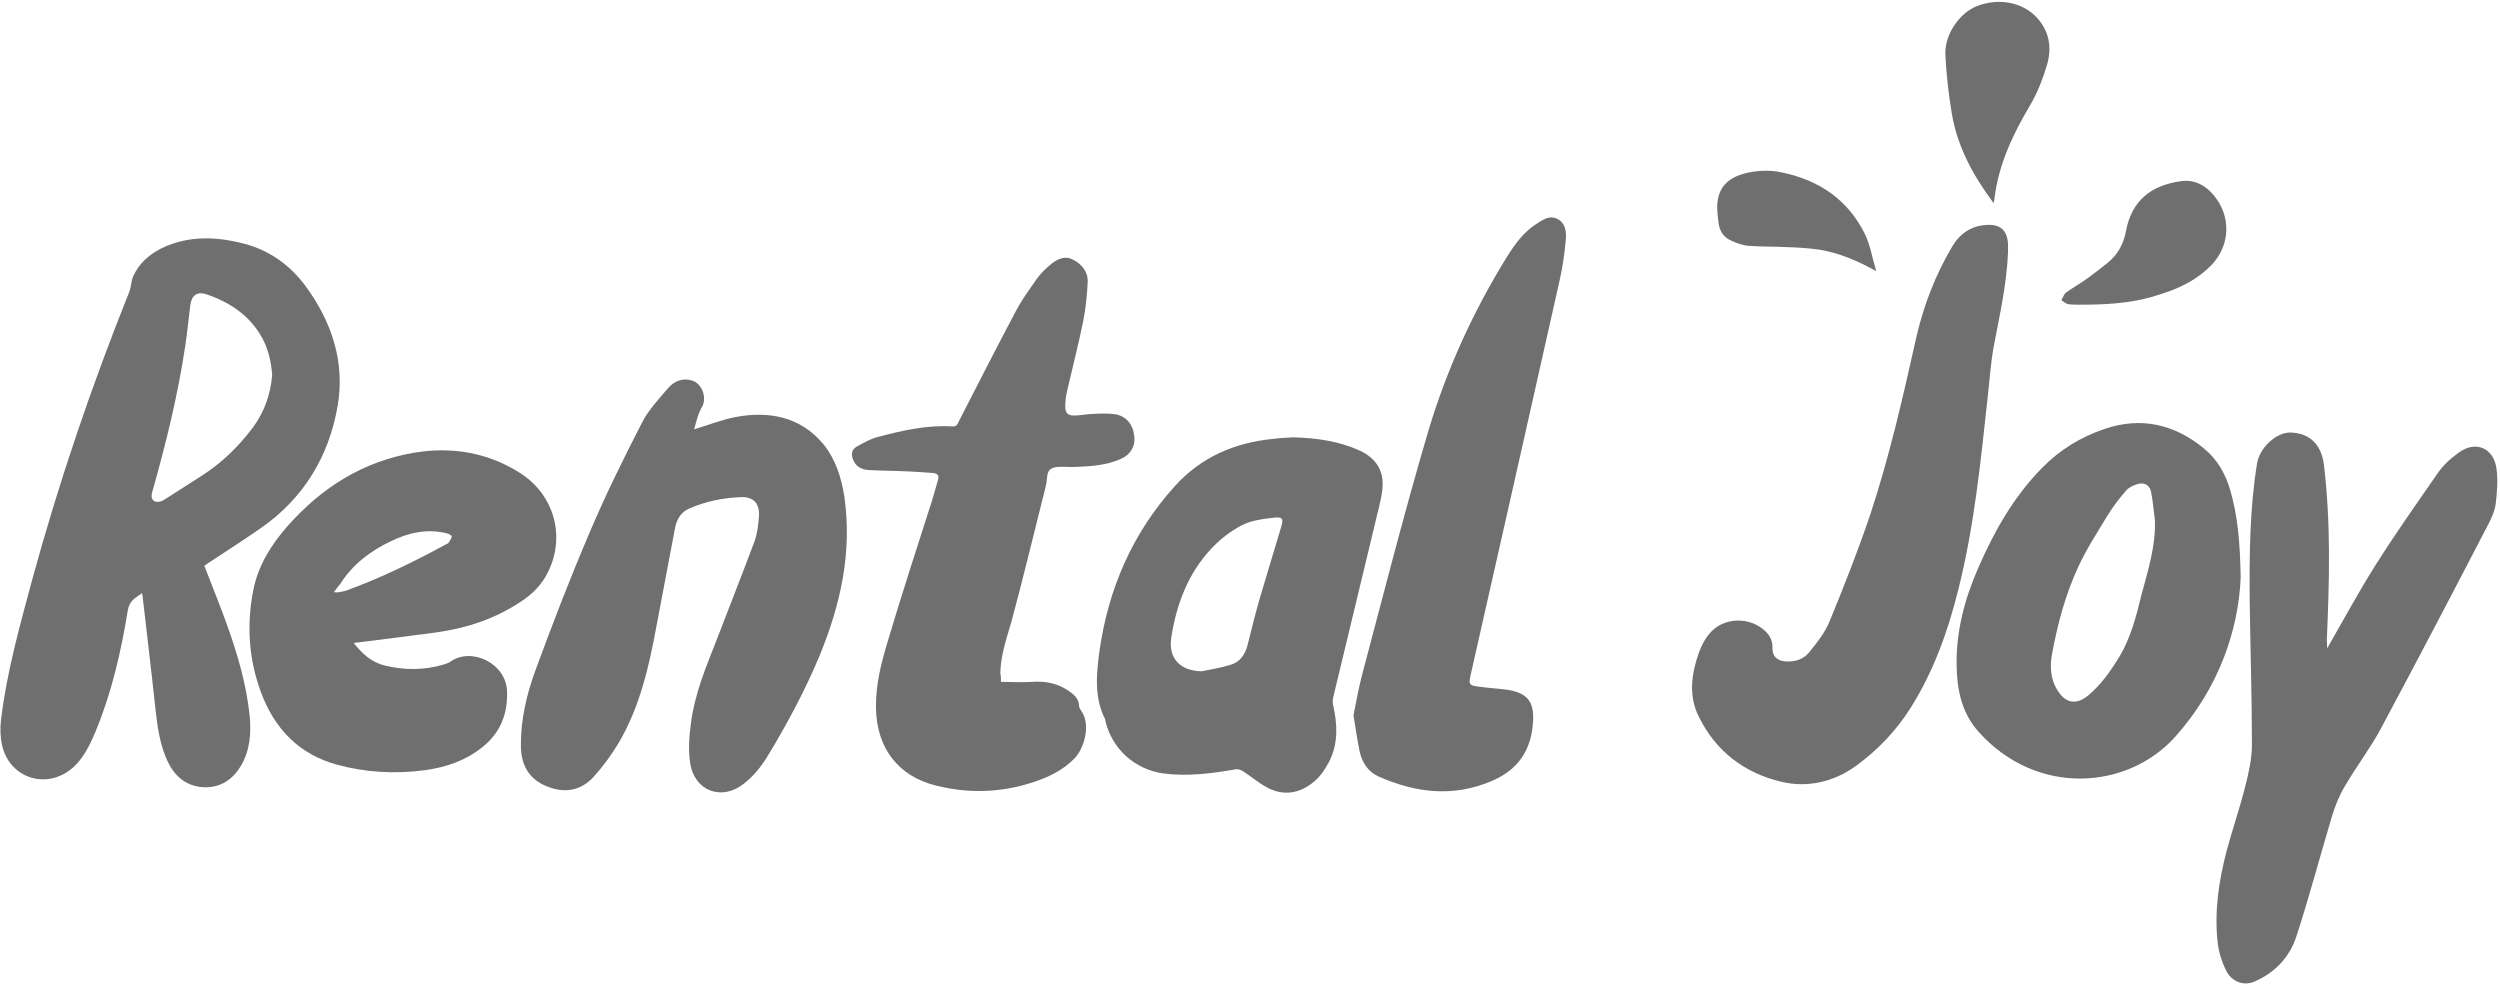
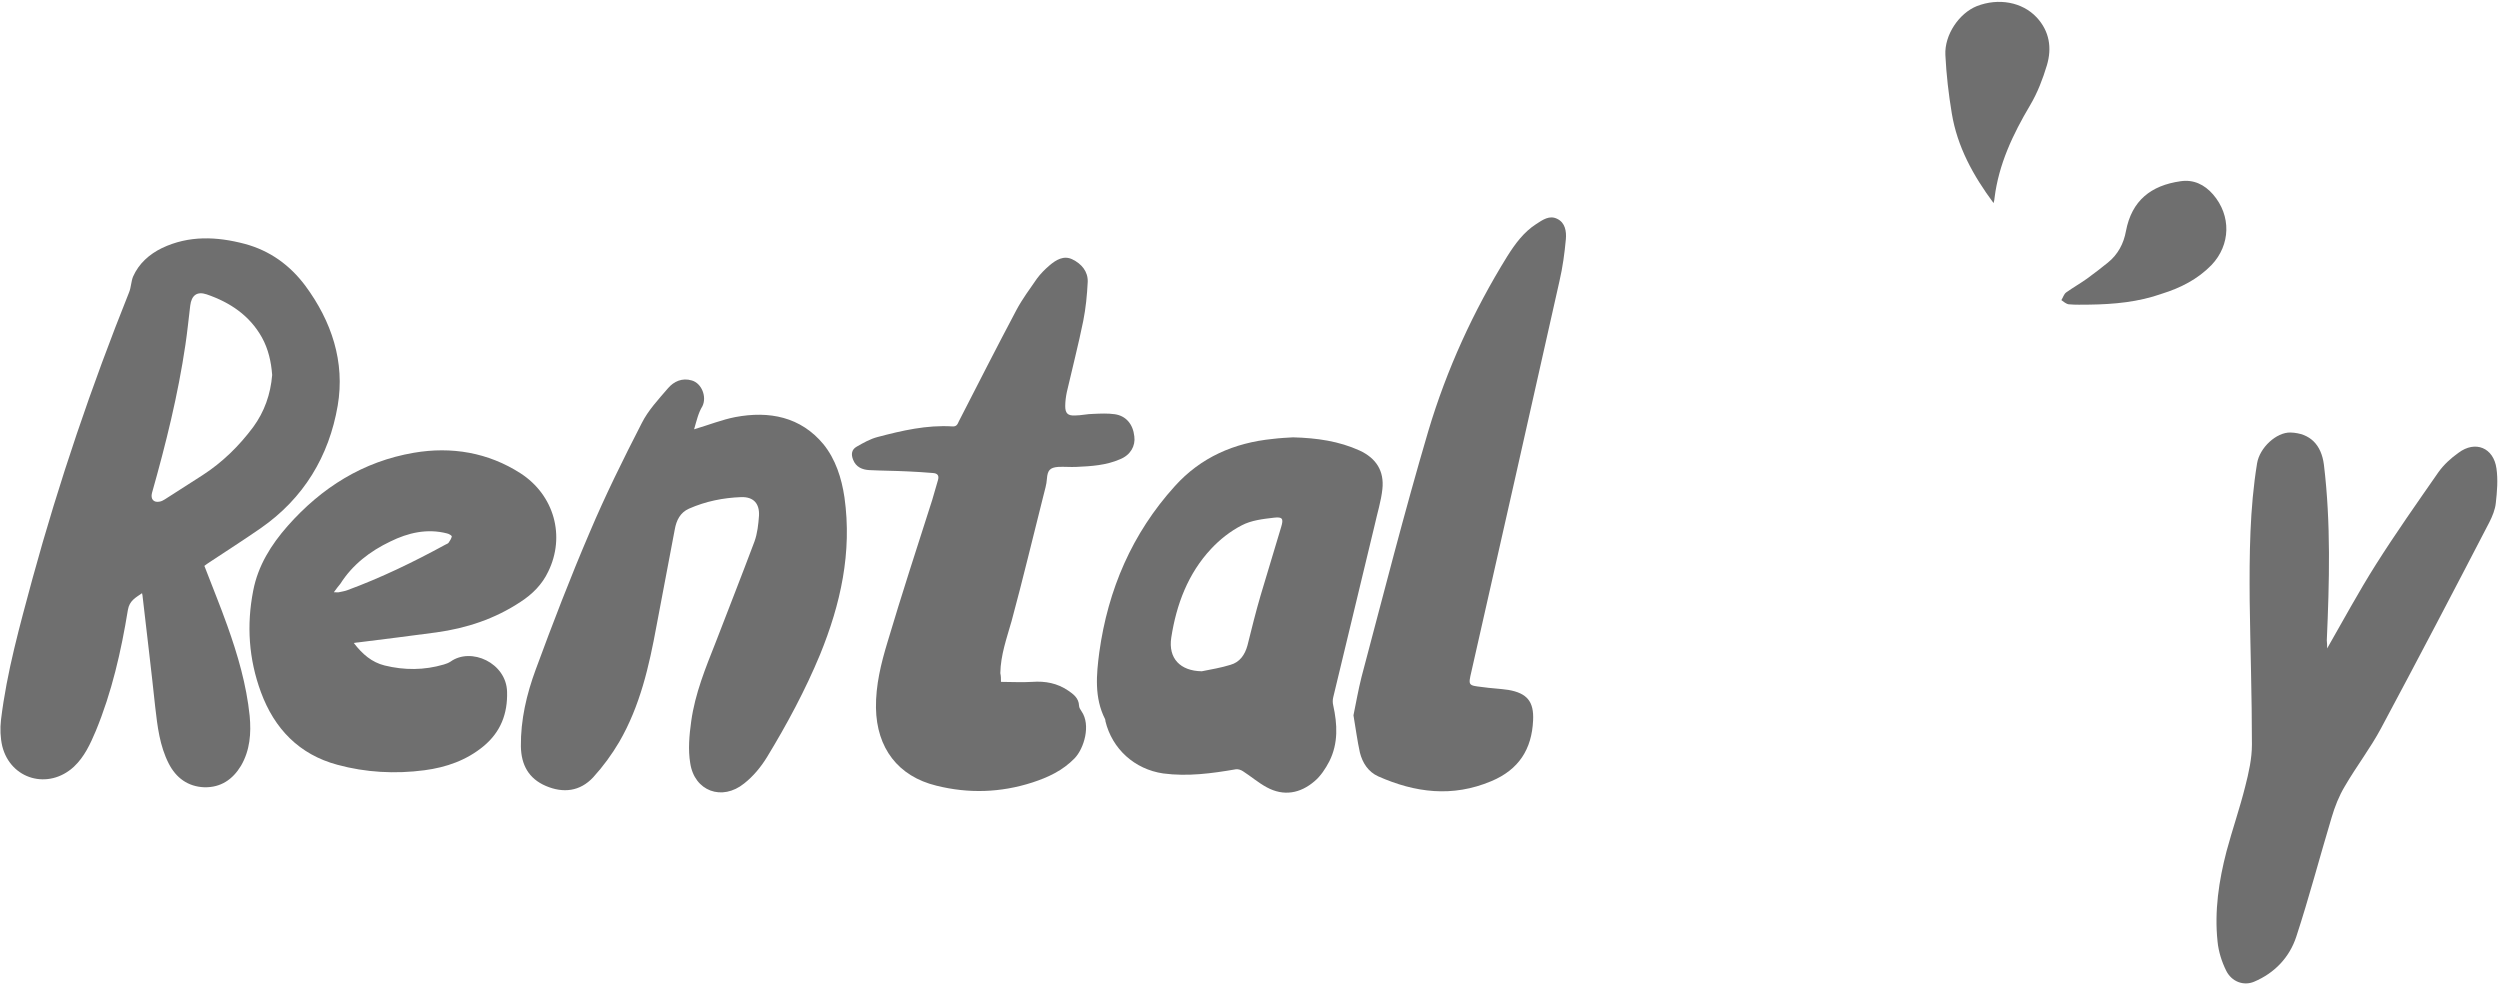
<svg xmlns="http://www.w3.org/2000/svg" width="778px" height="307px" viewBox="0 0 778 307" version="1.1">
  <title>rental-joy-logo-grey</title>
  <g id="Page-1" stroke="none" stroke-width="1" fill="none" fill-rule="evenodd">
    <g id="rental-joy-logo-grey" transform="translate(0.136, 0.585)" fill="#6F6F6F" fill-rule="nonzero">
      <path d="M44.064,184.015 C42.064,185.415 40.164,186.315 39.664,189.215 C37.564,202.115 34.664,214.815 29.664,226.915 C27.964,230.915 26.164,234.915 22.864,238.015 C14.964,245.315 3.164,242.015 0.564,231.615 C-0.036,229.015 -0.136,226.115 0.164,223.515 C1.964,208.515 6.064,194.015 9.964,179.515 C18.264,149.215 28.364,119.515 40.064,90.315 C40.664,88.815 40.664,87.015 41.264,85.515 C43.064,81.415 46.364,78.515 50.264,76.615 C58.664,72.615 67.364,73.015 76.064,75.315 C83.864,77.415 90.064,81.915 94.864,88.315 C103.064,99.415 107.264,112.015 104.964,125.615 C102.264,141.415 94.364,154.515 80.964,163.815 C75.764,167.415 70.464,170.815 65.164,174.315 C64.564,174.715 63.964,175.115 63.464,175.515 C65.864,181.815 68.364,187.815 70.564,194.015 C73.864,203.215 76.564,212.515 77.564,222.215 C78.064,227.615 77.664,232.915 74.864,237.715 C72.264,242.015 68.564,244.515 63.464,244.415 C58.364,244.215 54.664,241.515 52.364,237.015 C49.564,231.515 48.864,225.515 48.164,219.415 C46.964,208.015 45.564,196.615 44.264,185.215 C44.264,184.815 44.164,184.515 44.064,184.015 Z M84.564,116.115 C84.264,112.015 83.364,108.015 81.364,104.415 C77.564,97.615 71.464,93.515 64.164,91.015 C61.164,90.015 59.464,91.315 59.064,94.515 C58.564,98.615 58.164,102.715 57.564,106.715 C55.264,122.315 51.464,137.615 47.164,152.815 C46.664,154.715 47.664,155.915 49.564,155.515 C50.164,155.415 50.664,155.115 51.164,154.815 C55.064,152.315 58.964,149.815 62.864,147.315 C69.064,143.315 74.264,138.215 78.664,132.315 C82.164,127.515 84.064,122.115 84.564,116.115 Z" id="Shape" />
      <path d="M215.864,133.015 C220.564,131.615 224.564,130.015 228.664,129.215 C239.264,127.215 249.064,129.115 256.164,137.715 C259.864,142.315 261.764,148.115 262.664,154.215 C265.064,171.315 261.464,187.415 255.064,203.115 C250.464,214.215 244.764,224.815 238.564,235.015 C236.664,238.115 234.264,241.015 231.464,243.215 C224.564,248.815 215.964,245.615 214.664,236.915 C213.964,232.715 214.364,228.215 214.964,223.915 C216.164,215.215 219.464,207.215 222.664,199.115 C226.664,188.715 230.764,178.315 234.664,167.915 C235.564,165.415 235.864,162.615 236.064,159.915 C236.264,156.115 234.364,154.015 230.564,154.115 C224.964,154.315 219.464,155.415 214.264,157.715 C211.564,158.915 210.364,161.315 209.864,164.115 C207.964,174.115 206.064,184.215 204.164,194.215 C201.864,206.715 199.064,219.115 192.564,230.315 C190.264,234.215 187.564,237.915 184.464,241.315 C180.364,245.715 175.164,246.315 169.764,244.015 C164.364,241.715 162.064,237.415 161.964,231.715 C161.864,223.415 163.764,215.415 166.564,207.815 C171.864,193.415 177.364,179.115 183.364,165.115 C188.264,153.515 193.864,142.215 199.564,131.115 C201.564,127.115 204.764,123.715 207.764,120.215 C209.564,118.115 212.164,116.915 215.164,117.815 C218.264,118.715 219.864,122.915 218.464,125.815 C217.164,127.915 216.664,130.315 215.864,133.015 Z" id="Path" />
      <path d="M311.364,211.615 C314.664,211.615 317.864,211.815 321.064,211.615 C325.164,211.315 328.864,212.015 332.264,214.315 C333.864,215.415 335.564,216.615 335.664,219.015 C335.664,219.615 336.064,220.215 336.464,220.815 C339.364,225.015 337.264,232.315 334.264,235.415 C330.564,239.215 326.064,241.315 321.164,242.915 C311.264,246.115 301.264,246.415 291.264,243.915 C279.364,241.015 272.664,232.215 272.464,219.715 C272.364,212.615 274.064,205.815 276.064,199.215 C280.464,184.415 285.264,169.715 289.964,155.015 C290.564,152.915 291.164,150.915 291.764,148.815 C292.164,147.415 291.664,146.715 290.164,146.615 C287.564,146.415 284.964,146.215 282.364,146.115 C278.364,145.915 274.364,145.915 270.464,145.715 C268.264,145.615 266.264,144.815 265.364,142.515 C264.664,140.815 264.864,139.315 266.464,138.415 C268.564,137.215 270.664,136.015 272.964,135.415 C280.564,133.415 288.264,131.615 296.264,132.115 C297.564,132.215 297.864,131.415 298.264,130.515 C304.164,119.015 310.064,107.415 316.164,95.915 C317.964,92.515 320.364,89.315 322.564,86.115 C323.664,84.615 325.064,83.215 326.464,82.015 C328.464,80.315 330.864,78.815 333.564,80.115 C336.464,81.515 338.464,83.915 338.364,87.115 C338.164,91.215 337.764,95.315 336.964,99.315 C335.464,106.715 333.564,114.015 331.864,121.415 C331.564,122.815 331.364,124.415 331.364,125.815 C331.364,128.015 332.164,128.815 334.364,128.715 C336.264,128.715 338.264,128.215 340.164,128.215 C342.364,128.115 344.564,128.015 346.764,128.315 C350.264,128.815 352.464,131.415 352.864,135.215 C353.264,138.215 351.664,141.015 348.464,142.315 C344.164,144.215 339.464,144.515 334.864,144.715 C332.964,144.815 331.064,144.615 329.164,144.715 C326.564,144.915 325.864,145.815 325.664,148.415 C325.564,150.215 324.964,152.015 324.564,153.715 C321.264,166.715 318.164,179.815 314.664,192.715 C313.164,198.015 311.264,203.215 311.164,208.915 C311.364,209.815 311.364,210.515 311.364,211.615 Z" id="Path" />
      <path d="M724.064,201.215 C729.164,192.315 733.864,183.615 739.164,175.215 C745.364,165.415 752.064,155.915 758.664,146.415 C760.364,144.015 762.564,142.015 764.964,140.315 C770.164,136.415 775.864,138.715 776.764,145.215 C777.264,148.715 776.964,152.315 776.564,155.915 C776.364,158.015 775.464,160.115 774.564,161.915 C763.464,183.315 752.264,204.715 740.864,226.015 C737.564,232.215 733.164,237.915 729.564,244.115 C727.764,247.115 726.464,250.415 725.464,253.815 C721.764,266.115 718.464,278.715 714.464,290.915 C712.364,297.315 707.764,302.215 701.364,304.915 C698.064,306.315 694.364,304.915 692.664,301.515 C691.264,298.715 690.264,295.515 689.964,292.415 C688.964,282.915 690.364,273.515 692.764,264.315 C694.564,257.615 696.864,251.015 698.564,244.215 C699.664,239.915 700.664,235.515 700.664,231.115 C700.664,216.215 700.164,201.215 699.964,186.315 C699.864,172.015 699.964,157.715 702.264,143.615 C703.064,138.715 708.264,133.915 712.664,134.014 C718.764,134.215 722.264,137.815 723.064,144.015 C725.264,162.215 724.764,180.515 723.964,198.715 C724.064,199.515 724.064,200.215 724.064,201.215 Z" id="Path" />
      <path d="M109.964,199.515 C112.664,203.015 115.564,205.515 119.564,206.515 C125.664,208.015 131.864,208.015 137.964,206.215 C138.664,206.015 139.464,205.715 140.064,205.315 C146.464,200.715 157.464,205.715 157.664,214.715 C157.864,221.515 155.664,227.215 150.364,231.615 C145.064,236.015 138.764,238.215 131.964,239.115 C122.864,240.315 113.664,239.815 104.864,237.415 C92.964,234.215 85.264,226.215 81.064,214.815 C77.264,204.515 76.564,193.915 78.664,183.215 C80.164,175.415 84.264,168.915 89.364,163.115 C99.964,151.115 112.864,143.015 128.664,140.315 C140.364,138.315 151.764,140.215 161.864,146.715 C172.364,153.515 175.864,166.315 170.464,177.315 C168.564,181.315 165.564,184.315 161.864,186.715 C153.864,192.015 145.064,194.915 135.664,196.215 C127.564,197.315 119.464,198.315 111.464,199.315 C111.064,199.315 110.664,199.415 109.964,199.515 Z M103.764,183.715 C104.664,183.715 105.064,183.815 105.364,183.715 C106.164,183.515 107.064,183.415 107.864,183.115 C118.464,179.215 128.564,174.315 138.464,168.915 C138.764,168.715 139.264,168.615 139.464,168.315 C139.864,167.715 140.364,167.015 140.464,166.315 C140.464,166.115 139.564,165.515 138.964,165.415 C132.764,163.815 126.864,165.215 121.364,167.915 C115.064,170.915 109.564,175.115 105.764,181.115 C105.164,181.815 104.564,182.615 103.764,183.715 Z" id="Shape" />
      <path d="M402.264,135.515 C409.764,135.715 416.564,136.715 422.964,139.615 C428.164,142.015 430.664,146.015 430.064,151.615 C429.664,155.415 428.464,159.115 427.664,162.815 C423.364,180.715 419.064,198.515 414.764,216.415 C414.564,217.215 414.564,218.115 414.764,218.915 C416.064,224.815 416.364,230.715 413.564,236.315 C412.364,238.615 410.864,240.915 408.964,242.515 C404.564,246.315 399.364,247.315 394.064,244.415 C391.464,243.015 389.164,241.015 386.664,239.415 C386.064,239.015 385.164,238.715 384.464,238.815 C376.964,240.115 369.464,241.115 361.864,240.115 C352.964,238.815 345.964,232.515 343.864,223.815 C343.864,223.615 343.864,223.415 343.764,223.215 C340.364,216.515 341.064,209.315 341.964,202.415 C344.664,182.915 352.164,165.415 365.464,150.715 C373.564,141.715 383.964,137.215 395.864,136.015 C398.264,135.715 400.564,135.615 402.264,135.515 Z M373.864,208.315 C376.864,207.715 379.864,207.215 382.764,206.315 C385.664,205.515 387.264,203.215 388.064,200.315 C389.364,195.115 390.664,189.815 392.164,184.715 C394.264,177.615 396.464,170.515 398.564,163.415 C399.364,160.815 398.964,160.215 396.364,160.515 C392.964,160.915 389.264,161.315 386.264,162.915 C382.764,164.715 379.464,167.315 376.764,170.215 C369.564,177.915 365.964,187.515 364.364,197.815 C363.364,204.315 367.164,208.215 373.864,208.315 Z" id="Shape" />
-       <path d="M624.764,77.915 C624.364,87.815 622.164,97.415 620.364,107.015 C619.364,112.215 619.064,117.515 618.464,122.715 C616.264,142.915 614.264,163.215 609.264,183.015 C606.064,195.815 601.664,208.215 594.564,219.515 C590.064,226.715 584.264,232.815 577.364,237.815 C570.464,242.815 562.264,244.615 554.264,242.715 C542.764,240.015 533.764,233.215 528.464,222.315 C525.264,215.815 526.264,209.015 528.564,202.515 C529.364,200.215 530.664,197.815 532.364,196.015 C536.464,191.715 543.564,191.415 548.264,195.015 C550.264,196.515 551.564,198.415 551.464,201.115 C551.364,203.515 552.864,205.015 555.264,205.215 C558.364,205.515 561.164,204.615 562.964,202.315 C565.364,199.315 567.864,196.215 569.264,192.715 C573.764,181.715 578.164,170.615 581.964,159.315 C587.864,141.415 592.064,123.015 596.164,104.615 C598.464,94.515 602.164,84.915 607.464,76.015 C609.864,72.015 613.464,69.615 618.164,69.415 C622.564,69.115 624.664,71.315 624.764,75.715 C624.764,76.515 624.764,77.215 624.764,77.915 Z" id="Path" />
-       <path d="M697.164,179.215 C696.464,195.515 690.364,213.515 676.864,228.615 C661.964,245.315 633.564,247.315 615.564,227.115 C610.364,221.315 608.864,214.115 608.764,206.515 C608.564,195.915 611.264,185.815 615.464,176.215 C620.464,164.715 626.564,153.915 635.464,144.915 C640.864,139.415 647.364,135.415 654.764,132.915 C666.164,129.015 676.464,131.415 685.664,138.915 C689.964,142.415 692.464,146.915 693.964,152.115 C696.164,159.815 696.964,167.615 697.164,179.215 Z M670.464,161.315 C670.064,158.315 669.864,155.415 669.264,152.415 C668.764,150.215 666.964,149.415 664.864,150.115 C663.664,150.515 662.364,151.115 661.564,152.015 C659.464,154.415 657.564,156.915 655.864,159.615 C652.664,164.915 649.264,170.115 646.664,175.715 C642.664,184.315 640.164,193.615 638.464,202.915 C637.764,206.715 637.964,210.615 639.964,213.915 C642.364,218.015 645.664,219.215 649.864,215.715 C653.864,212.315 656.764,208.115 659.464,203.715 C662.964,197.815 664.664,191.215 666.264,184.615 C668.264,177.115 670.764,169.415 670.464,161.315 Z" id="Shape" />
      <path d="M421.064,222.015 C421.864,218.115 422.564,214.115 423.564,210.115 C430.364,184.515 436.864,158.915 444.364,133.515 C450.064,114.415 458.364,96.215 468.964,79.115 C471.364,75.315 474.064,71.615 477.964,69.115 C479.964,67.815 482.064,66.315 484.464,67.515 C486.964,68.715 487.364,71.415 487.164,73.815 C486.764,78.215 486.164,82.615 485.164,86.915 C476.064,127.415 466.964,167.915 457.764,208.415 C456.764,212.715 456.764,212.715 461.064,213.215 C463.764,213.615 466.564,213.715 469.264,214.115 C475.064,215.115 477.264,217.715 476.964,223.615 C476.564,232.515 472.564,238.915 463.964,242.515 C451.864,247.615 440.264,246.115 428.764,241.015 C425.664,239.615 423.864,236.815 423.064,233.615 C422.264,230.015 421.764,226.115 421.064,222.015 Z" id="Path" />
      <path d="M620.264,62.615 C613.864,54.015 608.964,45.015 607.264,34.715 C606.264,28.715 605.564,22.615 605.264,16.515 C604.964,10.215 609.564,3.515 615.064,1.315 C621.764,-1.285 629.164,0.015 633.664,4.815 C637.664,9.115 638.464,14.315 636.864,19.715 C635.564,24.015 633.964,28.215 631.664,32.115 C626.264,41.215 621.864,50.515 620.564,61.015 C620.564,61.415 620.464,61.815 620.264,62.615 Z" id="Path" />
      <path d="M650.064,94.215 C647.864,94.215 645.764,94.315 643.664,94.115 C642.864,94.015 642.064,93.315 641.364,92.815 C641.864,92.015 642.164,90.915 642.864,90.415 C644.964,88.915 647.264,87.615 649.364,86.115 C651.564,84.515 653.764,82.815 655.864,81.115 C658.964,78.615 660.764,75.215 661.464,71.315 C663.264,61.815 669.264,57.115 678.464,55.815 C682.464,55.215 685.864,56.815 688.564,59.915 C694.264,66.515 694.064,75.615 688.064,81.915 C683.764,86.315 678.464,89.015 672.664,90.815 C665.364,93.415 657.764,94.115 650.064,94.215 Z" id="Path" />
-       <path d="M583.764,83.815 C577.864,80.515 572.164,78.115 566.064,77.115 C562.664,76.615 559.164,76.415 555.764,76.315 C551.864,76.115 547.964,76.215 544.064,75.915 C542.264,75.815 540.464,75.115 538.864,74.415 C536.364,73.415 534.964,71.415 534.664,68.715 C534.464,67.315 534.364,66.015 534.264,64.615 C534.064,58.715 536.764,55.115 542.364,53.515 C546.364,52.415 550.564,52.215 554.564,53.115 C565.964,55.515 574.864,61.515 580.164,72.115 C581.864,75.615 582.464,79.515 583.764,83.815 Z" id="Path" />
    </g>
  </g>
</svg>